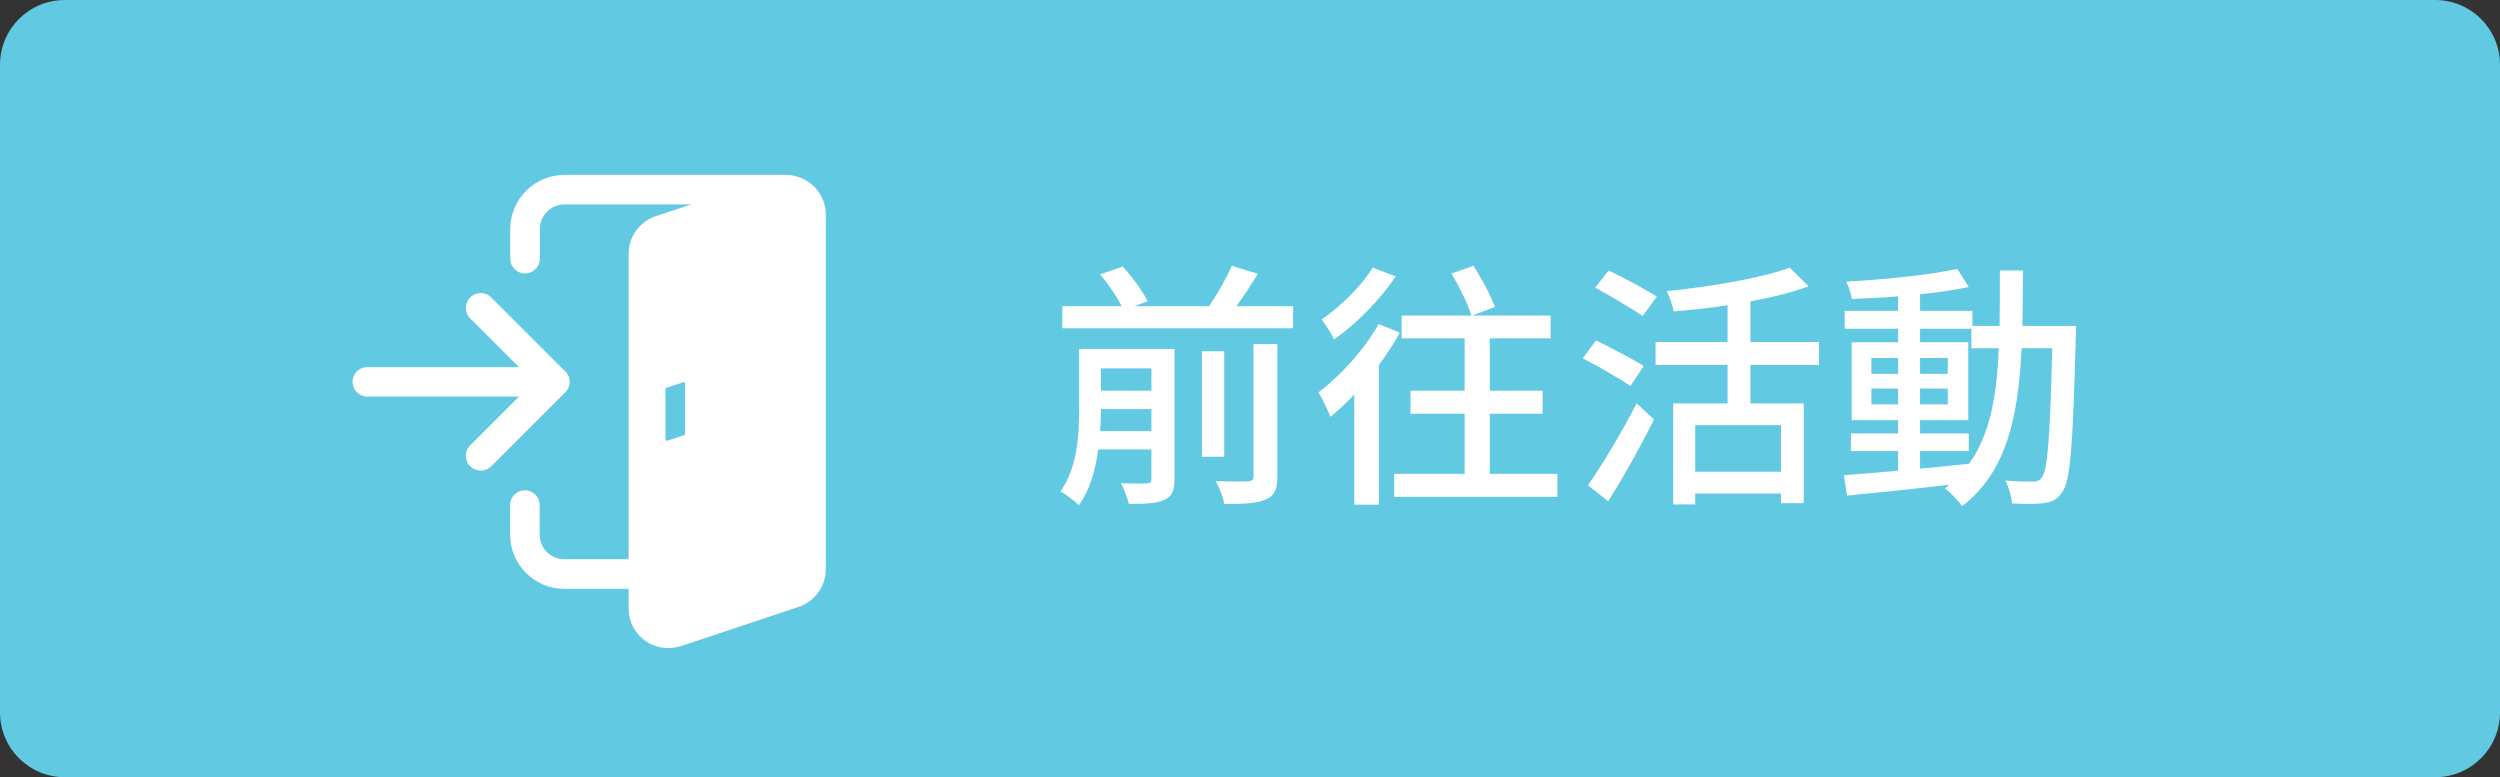
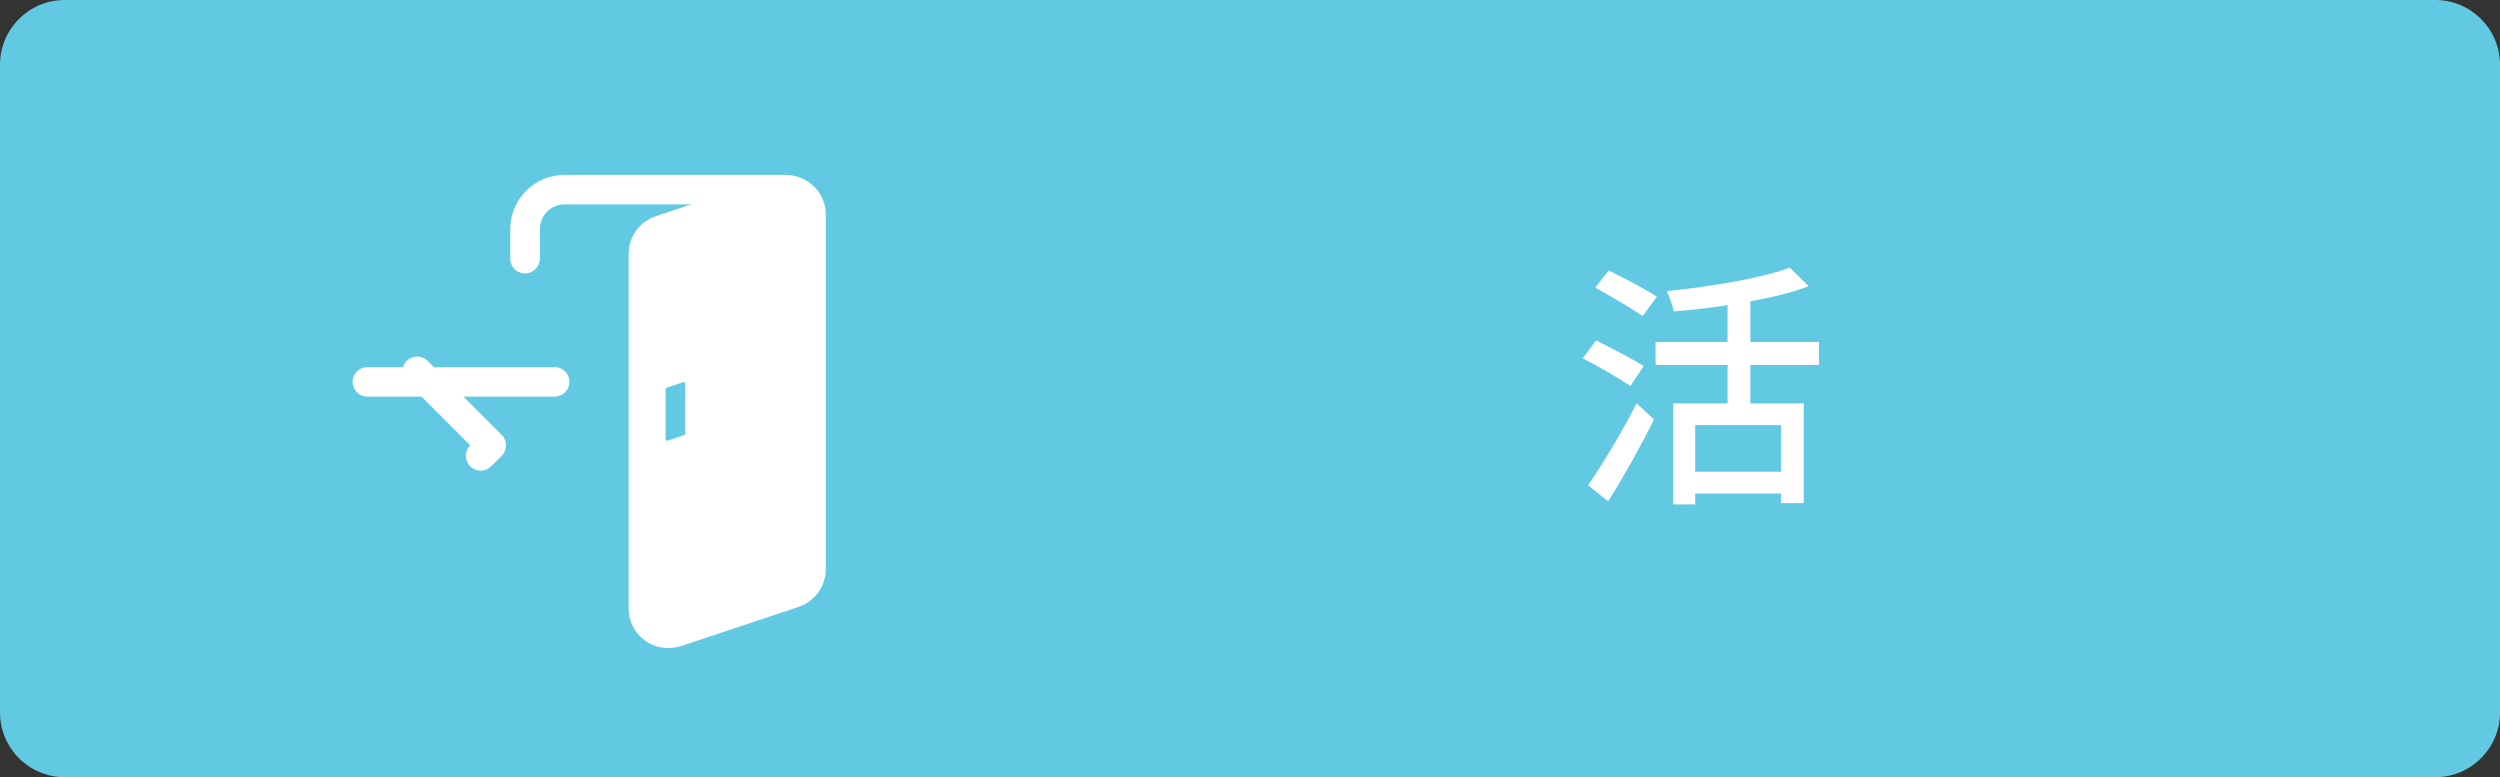
<svg xmlns="http://www.w3.org/2000/svg" version="1.1" id="圖層_1" x="0px" y="0px" viewBox="0 0 193 60" style="enable-background:new 0 0 193 60;" xml:space="preserve">
  <rect x="0" y="0" width="193" height="60" fill="#333333" stroke="none" />
  <style type="text/css">
	.st0{fill:#3ACE01;}
	.st1{fill:#FFFFFF;}
	.st2{fill:#62C9E2;}
</style>
  <path class="st2" d="M188,60H5c-2.76,0-5-2.24-5-5V5c0-2.76,2.24-5,5-5h183c2.76,0,5,2.24,5,5v50C193,57.76,190.76,60,188,60z" />
  <g>
    <path class="st1" d="M42.82,30.62H28.36c-0.63,0-1.14-0.51-1.14-1.14s0.51-1.14,1.14-1.14h14.46c0.63,0,1.14,0.51,1.14,1.14   S43.45,30.62,42.82,30.62z" />
-     <path class="st1" d="M37.11,36.33c-0.29,0-0.58-0.11-0.81-0.33c-0.45-0.45-0.45-1.17,0-1.62l4.9-4.9l-4.9-4.9   c-0.45-0.45-0.45-1.17,0-1.62s1.17-0.45,1.62,0l5.71,5.71c0.45,0.45,0.45,1.17,0,1.62L37.92,36C37.69,36.22,37.4,36.33,37.11,36.33   z" />
+     <path class="st1" d="M37.11,36.33c-0.29,0-0.58-0.11-0.81-0.33c-0.45-0.45-0.45-1.17,0-1.62l-4.9-4.9   c-0.45-0.45-0.45-1.17,0-1.62s1.17-0.45,1.62,0l5.71,5.71c0.45,0.45,0.45,1.17,0,1.62L37.92,36C37.69,36.22,37.4,36.33,37.11,36.33   z" />
    <path class="st1" d="M51.57,50.03c-1.68,0-3.04-1.37-3.04-3.04v-27.4c0-1.3,0.83-2.46,2.06-2.89l9.14-3.05   c2.05-0.63,4.02,0.89,4.02,2.9v27.4c0,1.3-0.83,2.46-2.06,2.89l-9.15,3.05C52.2,49.98,51.89,50.03,51.57,50.03z M52.78,29.5   c-0.01,0-0.03,0-0.04,0.01l-1.29,0.43c-0.04,0.01-0.07,0.06-0.07,0.1v3.88c0,0.07,0.08,0.12,0.15,0.1l1.29-0.43   c0.04-0.01,0.07-0.06,0.07-0.1v-3.88C52.89,29.55,52.84,29.5,52.78,29.5z" />
    <path class="st1" d="M40.53,21.11c-0.63,0-1.14-0.51-1.14-1.14v-2.28c0-2.31,1.88-4.19,4.19-4.19H60.7c0.63,0,1.14,0.51,1.14,1.14   s-0.51,1.14-1.14,1.14H43.58c-1.05,0-1.9,0.85-1.9,1.9v2.28C41.67,20.6,41.16,21.11,40.53,21.11z" />
-     <path class="st1" d="M49.66,45.46h-6.09c-2.31,0-4.19-1.88-4.19-4.19v-2.28c0-0.63,0.51-1.14,1.14-1.14s1.14,0.51,1.14,1.14v2.28   c0,1.05,0.85,1.9,1.9,1.9h6.09c0.63,0,1.14,0.51,1.14,1.14S50.29,45.46,49.66,45.46z" />
  </g>
  <g>
-     <path class="st1" d="M90.67,37c0,0.86-0.18,1.32-0.76,1.58c-0.6,0.3-1.5,0.32-2.76,0.32c-0.12-0.46-0.38-1.18-0.62-1.6   c0.88,0.04,1.76,0.04,2,0.02c0.28-0.02,0.36-0.1,0.36-0.36V34.7h-4.1c-0.22,1.56-0.64,3.12-1.5,4.3c-0.3-0.3-1.02-0.86-1.42-1.06   c1.3-1.82,1.44-4.38,1.44-6.34v-4.66h7.36V37z M99.83,23.64v1.7H82.01v-1.7h4.58c-0.34-0.72-1.04-1.72-1.66-2.46l1.74-0.6   c0.74,0.8,1.58,1.92,1.92,2.68l-1.02,0.38h5.76c0.66-0.94,1.36-2.18,1.76-3.12l2.02,0.62c-0.54,0.86-1.1,1.74-1.66,2.5   C95.45,23.64,99.83,23.64,99.83,23.64z M88.89,33.28v-1.7h-3.9v0.04c0,0.5-0.02,1.08-0.06,1.66H88.89z M84.99,28.44v1.72h3.9v-1.72   H84.99z M94.51,35.26h-1.72v-8.14h1.72V35.26z M96.77,26.56h1.84V36.8c0,0.98-0.22,1.48-0.9,1.76c-0.66,0.3-1.7,0.36-3.2,0.34   c-0.08-0.5-0.4-1.3-0.66-1.76c1.12,0.04,2.2,0.04,2.5,0.02c0.32-0.02,0.42-0.1,0.42-0.38C96.77,36.78,96.77,26.56,96.77,26.56z" />
-     <path class="st1" d="M108.07,25.68c-0.46,0.84-1.02,1.68-1.62,2.5v10.78h-1.9v-8.5c-0.6,0.64-1.24,1.22-1.84,1.72   c-0.16-0.42-0.62-1.44-0.94-1.88c1.7-1.28,3.54-3.28,4.66-5.28L108.07,25.68z M107.75,21.34c-1.18,1.76-3.02,3.66-4.76,4.86   c-0.2-0.44-0.68-1.18-0.96-1.54c1.48-1,3.12-2.64,3.94-4L107.75,21.34z M120.23,36.58v1.78h-12.6v-1.78h5.44v-4.64h-4.18v-1.78   h4.18v-4.04h-4.86v-1.76h5.38c-0.26-0.86-0.92-2.22-1.54-3.24l1.7-0.6c0.64,1,1.36,2.32,1.66,3.18l-1.76,0.66h6.06v1.76h-4.7v4.04   h4.08v1.78h-4.08v4.64C115.01,36.58,120.23,36.58,120.23,36.58z" />
    <path class="st1" d="M125.87,29.8c-0.82-0.56-2.48-1.52-3.68-2.14l1.02-1.38c1.14,0.56,2.84,1.44,3.68,1.98L125.87,29.8z    M122.59,37.46c1.06-1.5,2.6-4.06,3.76-6.32l1.34,1.24c-1.02,2.06-2.36,4.46-3.54,6.32L122.59,37.46z M126.81,24.4   c-0.82-0.58-2.48-1.54-3.66-2.2l1.04-1.32c1.16,0.56,2.86,1.46,3.72,2.02L126.81,24.4z M135.13,28.18v2.96h4.12v7.7h-1.76V38.1   h-6.62v0.84h-1.7v-7.8h4.2v-2.96h-5.56V26.4h5.56v-2.84c-1.4,0.22-2.84,0.38-4.16,0.48c-0.08-0.44-0.32-1.14-0.54-1.56   c3.42-0.36,7.3-1,9.5-1.82l1.46,1.44c-1.28,0.48-2.84,0.86-4.5,1.16v3.14h5.3v1.78H135.13z M137.49,32.82h-6.62v3.6h6.62V32.82z" />
-     <path class="st1" d="M160.27,25.16c0,0-0.02,0.64-0.02,0.86c-0.22,8.26-0.4,11.1-1.04,11.96c-0.38,0.6-0.8,0.76-1.42,0.86   c-0.6,0.08-1.52,0.08-2.46,0.02c-0.04-0.5-0.24-1.26-0.52-1.76c0.92,0.08,1.74,0.08,2.1,0.08c0.34,0,0.52-0.06,0.72-0.32   c0.44-0.56,0.64-3.1,0.8-9.98h-2.36c-0.26,5.32-1.16,9.56-4.6,12.2c-0.28-0.42-0.9-1.08-1.34-1.38c0.12-0.08,0.24-0.18,0.36-0.28   c-2.88,0.34-5.76,0.64-7.9,0.84l-0.24-1.58c1.16-0.08,2.6-0.2,4.18-0.34v-1.52h-3.64v-1.36h3.64v-1.02h-3.58v-6.02h3.58v-1.04   h-4.12V24h4.12v-1.12c-1.22,0.1-2.44,0.16-3.56,0.2c-0.06-0.38-0.26-0.98-0.44-1.34c2.96-0.16,6.5-0.52,8.58-0.98l0.88,1.4   c-1.06,0.22-2.38,0.42-3.76,0.56V24h4.04v1.16h2.1c0.02-1.36,0.02-2.78,0.02-4.28h1.78c0,1.48-0.02,2.92-0.04,4.28H160.27z    M144.47,28.86h2.06v-1.22h-2.06V28.86z M146.53,31.22V30h-2.06v1.22H146.53z M148.23,36.18c1.24-0.12,2.52-0.24,3.78-0.38   c1.64-2.26,2.14-5.28,2.3-8.92h-2.12v-1.5h-3.96v1.04h3.72v6.02h-3.72v1.02h3.76v1.36h-3.76V36.18z M150.37,28.86v-1.22h-2.14v1.22   H150.37z M148.23,30v1.22h2.14V30H148.23z" />
  </g>
</svg>